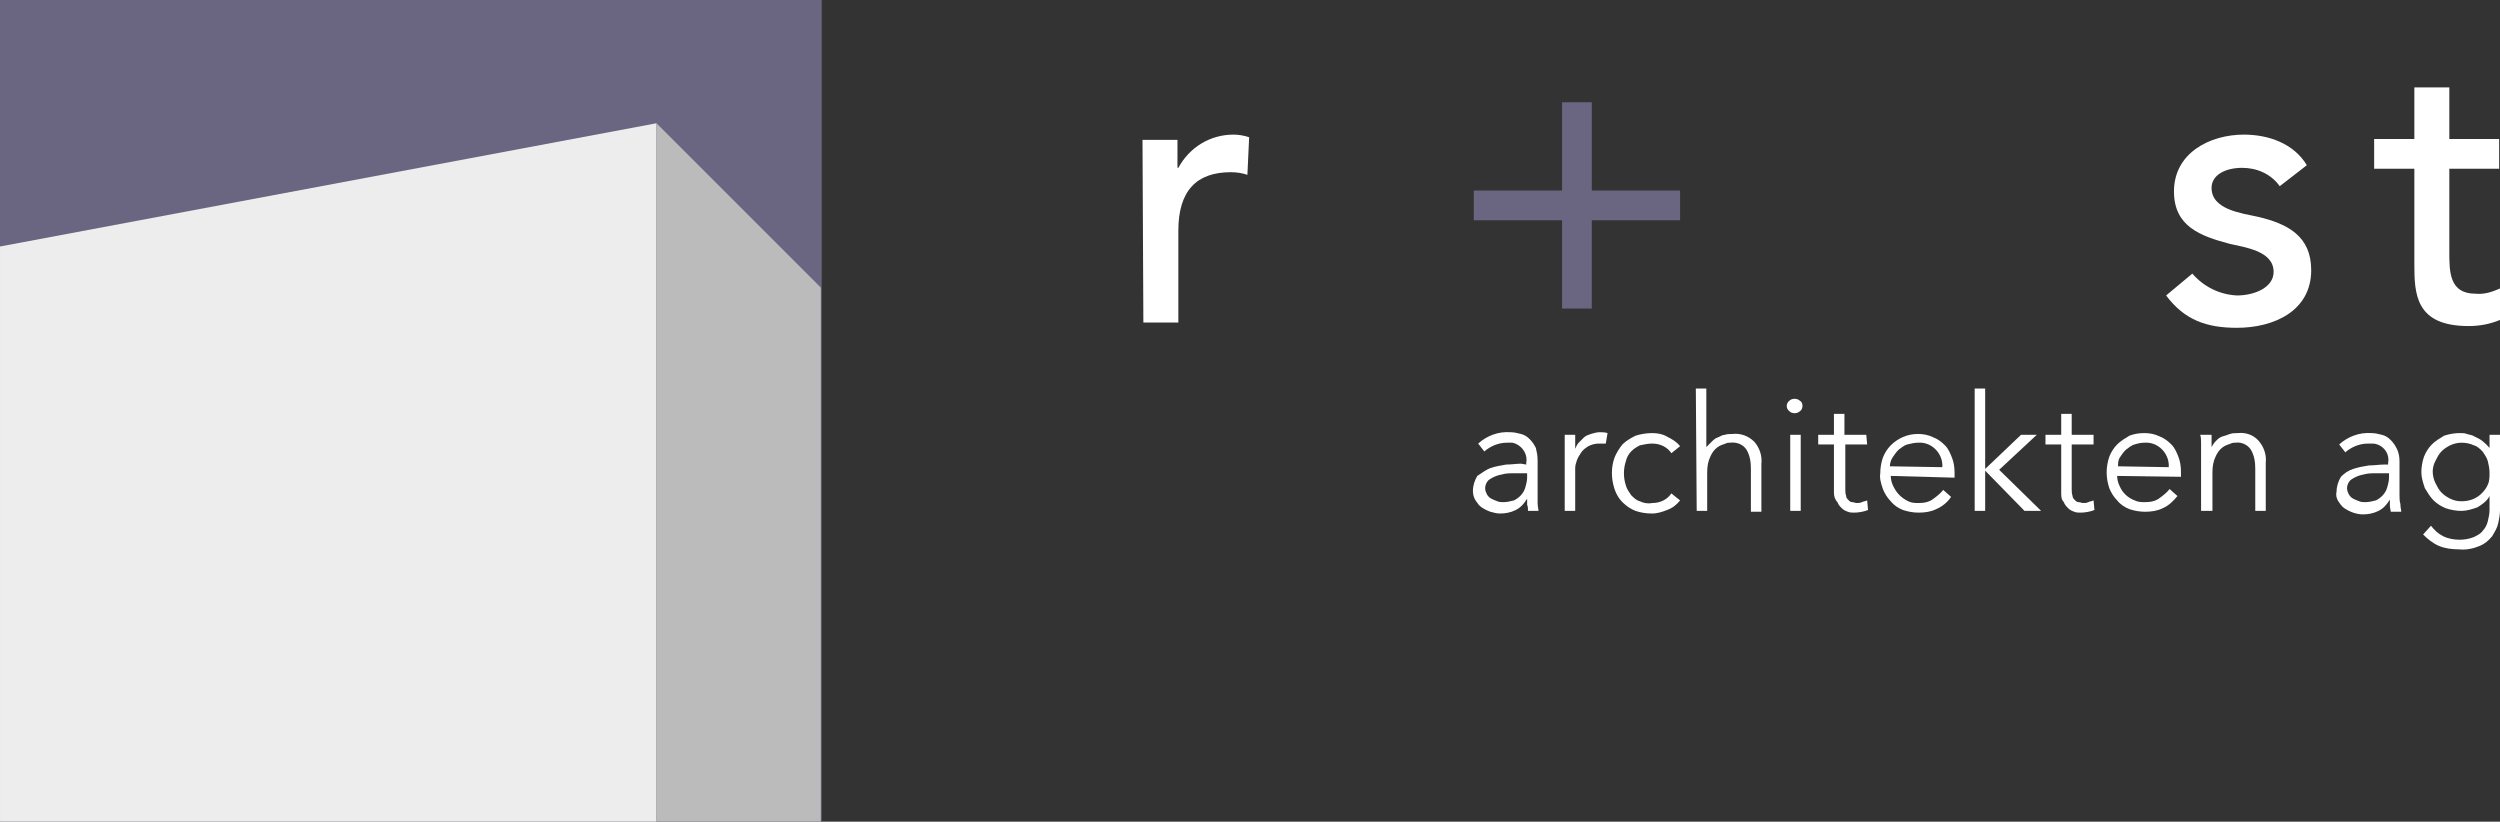
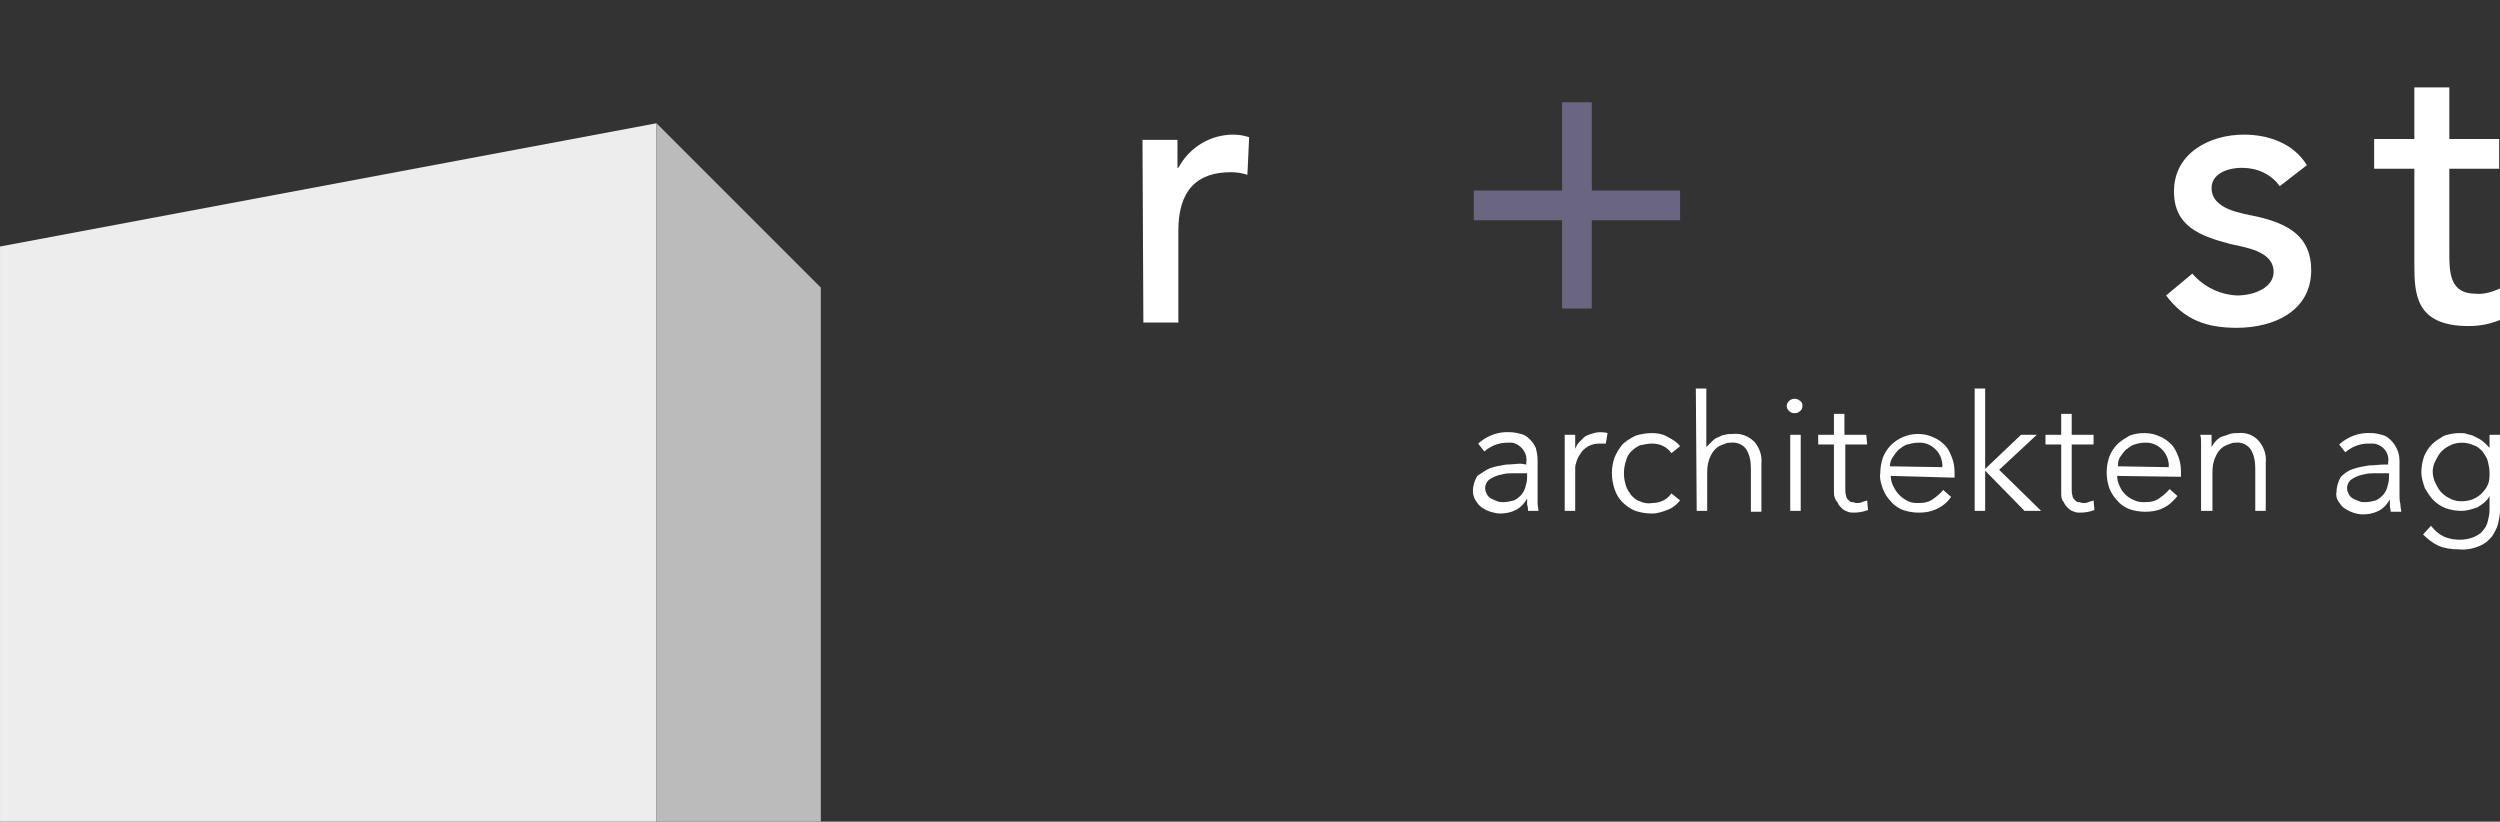
<svg xmlns="http://www.w3.org/2000/svg" version="1.1" id="Ebene_1" x="0px" y="0px" viewBox="0 0 286 94" style="enable-background:new 0 0 286 94;" xml:space="preserve">
  <rect x="0" y="0" width="286" height="94" fill="#333333" stroke="none" />
  <style type="text/css">
	.st0{fill:#FFFFFF;}
	.st1{fill-rule:evenodd;clip-rule:evenodd;fill:#FFFFFF;}
	.st2{fill-rule:evenodd;clip-rule:evenodd;fill:#6A6681;}
	.st3{fill:#6A6681;}
	.st4{fill-rule:evenodd;clip-rule:evenodd;fill:#EDEDED;}
	.st5{fill-rule:evenodd;clip-rule:evenodd;fill:#BBBBBB;}
</style>
  <g id="Logo" transform="translate(0.002)">
    <g id="Gruppe_38" transform="translate(169.801 44.745)">
      <path id="Pfad_127" class="st0" d="M4.8,8.4V8.2C5,7.1,4.2,6.1,3.2,5.9c-0.2,0-0.4,0-0.6,0c-1,0-1.9,0.4-2.6,1l-0.7-0.9    c1-0.9,2.3-1.4,3.7-1.3c0.4,0,0.8,0.1,1.2,0.2c0.4,0.1,0.7,0.3,1,0.6c0.3,0.3,0.5,0.6,0.7,1C6,6.9,6.1,7.4,6.1,7.9v3.9    c0,0.3,0,0.7,0,1c0,0.4,0.1,0.7,0.1,0.9H5C5,13.5,5,13.2,4.9,13c0-0.2,0-0.5,0-0.7h0c-0.3,0.5-0.7,1-1.3,1.3    c-0.6,0.3-1.2,0.4-1.8,0.4c-0.4,0-0.7-0.1-1.1-0.2c-0.3-0.1-0.7-0.3-1-0.5c-0.3-0.2-0.5-0.5-0.7-0.8c-0.2-0.3-0.3-0.7-0.3-1.1    c0-0.6,0.2-1.2,0.5-1.7C-0.2,9.3,0.2,9,0.7,8.8c0.6-0.2,1.2-0.3,1.8-0.4c0.6,0,1.2-0.1,1.7-0.1L4.8,8.4z M4.2,9.4    c-0.3,0-0.7,0-1.2,0c-0.5,0-0.9,0.1-1.3,0.2c-0.4,0.1-0.8,0.3-1.1,0.5c-0.3,0.2-0.5,0.6-0.5,1c0,0.3,0.1,0.5,0.2,0.7    c0.1,0.2,0.3,0.4,0.5,0.5c0.2,0.1,0.4,0.2,0.7,0.3c0.2,0.1,0.5,0.1,0.7,0.1c0.4,0,0.8-0.1,1.2-0.2c0.6-0.3,1.1-0.8,1.3-1.5    c0.1-0.4,0.2-0.7,0.2-1.1V9.4H4.2z" />
      <path id="Pfad_128" class="st0" d="M9.2,7.7c0-0.4,0-0.8,0-1.2c0-0.4,0-0.9,0-1.5h1.2v1.6h0c0.1-0.2,0.2-0.5,0.4-0.7    c0.2-0.2,0.4-0.4,0.6-0.6c0.2-0.2,0.5-0.3,0.8-0.4c0.3-0.1,0.7-0.2,1-0.2c0.3,0,0.6,0,0.9,0.1l-0.2,1.2C13.6,6,13.3,6,13.1,6    c-0.4,0-0.8,0.1-1.2,0.3c-0.3,0.2-0.6,0.4-0.8,0.7c-0.2,0.3-0.4,0.6-0.5,0.9c-0.1,0.3-0.2,0.6-0.2,0.9v4.9H9.2V7.7z" />
      <path id="Pfad_129" class="st0" d="M21.4,7.1c-0.2-0.3-0.5-0.6-0.9-0.8c-0.4-0.2-0.8-0.3-1.3-0.3c-0.5,0-0.9,0.1-1.4,0.2    c-0.4,0.2-0.7,0.4-1,0.7c-0.3,0.3-0.5,0.7-0.6,1.1c-0.3,0.9-0.3,1.9,0,2.8c0.1,0.4,0.4,0.8,0.6,1.1c0.3,0.3,0.6,0.6,1,0.7    c0.4,0.2,0.9,0.3,1.4,0.2c0.5,0,0.9-0.1,1.3-0.3c0.4-0.2,0.7-0.5,0.9-0.8l1,0.8c-0.4,0.5-0.9,0.9-1.5,1.1    c-0.5,0.2-1.1,0.4-1.7,0.4c-0.7,0-1.3-0.1-1.9-0.3c-0.5-0.2-1-0.5-1.5-1c-0.4-0.4-0.7-0.9-0.9-1.5c-0.4-1.2-0.4-2.5,0-3.6    c0.2-0.5,0.5-1,0.9-1.5c0.4-0.4,0.9-0.7,1.5-1c0.6-0.2,1.3-0.3,1.9-0.3c0.6,0,1.2,0.1,1.7,0.4c0.6,0.3,1.1,0.6,1.5,1.1L21.4,7.1z" />
      <path id="Pfad_130" class="st0" d="M24.2-0.3h1.2v6.7h0C25.6,6.2,25.8,6,26,5.8c0.2-0.2,0.4-0.4,0.7-0.5c0.3-0.1,0.5-0.3,0.8-0.3    c0.3-0.1,0.6-0.1,0.9-0.1c0.9-0.1,1.8,0.2,2.5,0.9c0.6,0.7,0.9,1.6,0.8,2.5v5.5h-1.2V8.9c0-0.8-0.1-1.5-0.5-2.2    c-0.4-0.6-1.1-0.9-1.9-0.8c-0.2,0-0.3,0-0.5,0.1c-0.3,0.1-0.6,0.2-0.9,0.4c-0.4,0.3-0.6,0.6-0.8,1c-0.3,0.6-0.4,1.2-0.4,1.9v4.4    h-1.2L24.2-0.3z" />
      <path id="Pfad_131" class="st0" d="M36.4,1.7c0,0.2-0.1,0.5-0.3,0.6c-0.3,0.3-0.9,0.3-1.2,0c-0.4-0.3-0.4-0.9,0-1.2c0,0,0,0,0,0    c0.3-0.3,0.9-0.3,1.2,0C36.3,1.2,36.4,1.4,36.4,1.7z M36.2,13.7h-1.2V5h1.2V13.7z" />
      <path id="Pfad_132" class="st0" d="M43.8,6.1h-2.5v5.1c0,0.3,0,0.5,0.1,0.8c0,0.2,0.1,0.3,0.3,0.5c0.1,0.1,0.2,0.2,0.4,0.2    c0.2,0,0.3,0.1,0.5,0.1c0.2,0,0.4,0,0.6-0.1c0.2-0.1,0.4-0.1,0.6-0.2l0.1,1.1c-0.5,0.2-1.1,0.3-1.6,0.3c-0.2,0-0.5,0-0.7-0.1    c-0.3-0.1-0.5-0.2-0.7-0.4c-0.2-0.2-0.4-0.4-0.5-0.7C40.1,12.4,40,12,40,11.6V6.1h-1.8V5H40V2.6h1.2V5h2.5L43.8,6.1z" />
      <path id="Pfad_133" class="st0" d="M46.5,9.7c0,0.4,0.1,0.8,0.3,1.2c0.2,0.4,0.4,0.7,0.7,1c0.3,0.3,0.6,0.5,1,0.7    c0.4,0.2,0.8,0.2,1.2,0.2c0.6,0,1.2-0.1,1.7-0.5c0.4-0.3,0.8-0.6,1.1-1l0.9,0.8c-0.4,0.6-1,1.1-1.7,1.4c-0.6,0.3-1.3,0.4-2,0.4    c-0.6,0-1.2-0.1-1.8-0.3c-0.5-0.2-1-0.5-1.4-1c-0.4-0.4-0.7-0.9-0.9-1.4c-0.2-0.6-0.4-1.2-0.3-1.8c0-0.6,0.1-1.2,0.3-1.8    c0.2-0.5,0.5-1,0.9-1.4c0.8-0.8,1.9-1.3,3.1-1.3c0.6,0,1.2,0.1,1.8,0.4c0.5,0.2,0.9,0.5,1.3,0.9c0.4,0.4,0.6,0.9,0.8,1.4    c0.2,0.5,0.3,1.1,0.3,1.7v0.6L46.5,9.7z M52.4,8.7c0.1-1.4-1-2.7-2.4-2.8c-0.1,0-0.3,0-0.4,0c-0.4,0-0.8,0.1-1.2,0.2    c-0.4,0.1-0.7,0.4-1,0.6c-0.3,0.3-0.5,0.6-0.7,0.9c-0.2,0.3-0.3,0.7-0.3,1L52.4,8.7z" />
      <path id="Pfad_134" class="st0" d="M57.3,8.9L61.4,5h1.8l-4.3,4l4.8,4.7h-1.9l-4.5-4.6v4.6h-1.2v-14h1.2V8.9z" />
      <path id="Pfad_135" class="st0" d="M69.7,6.1h-2.5v5.1c0,0.3,0,0.5,0.1,0.8c0,0.2,0.1,0.3,0.3,0.5c0.1,0.1,0.2,0.2,0.4,0.2    c0.2,0,0.3,0.1,0.5,0.1c0.2,0,0.4,0,0.6-0.1c0.2-0.1,0.4-0.1,0.6-0.2l0.1,1.1c-0.5,0.2-1.1,0.3-1.6,0.3c-0.2,0-0.5,0-0.7-0.1    c-0.3-0.1-0.5-0.2-0.7-0.4c-0.2-0.2-0.4-0.4-0.5-0.7C66,12.4,66,12,66,11.6V6.1h-1.8V5H66V2.6h1.2V5h2.5V6.1z" />
      <path id="Pfad_136" class="st0" d="M72.4,9.7c0,0.4,0.1,0.8,0.3,1.2c0.3,0.7,0.9,1.3,1.7,1.6c0.4,0.2,0.8,0.2,1.2,0.2    c0.6,0,1.2-0.1,1.7-0.5c0.4-0.3,0.8-0.6,1.1-1l0.9,0.8c-0.5,0.6-1,1.1-1.7,1.4c-0.6,0.3-1.3,0.4-2,0.4c-0.6,0-1.2-0.1-1.8-0.3    c-0.5-0.2-1-0.5-1.4-1c-0.4-0.4-0.7-0.9-0.9-1.4c-0.2-0.6-0.3-1.2-0.3-1.8c0-0.6,0.1-1.2,0.3-1.8c0.2-0.5,0.5-1,0.9-1.4    c0.4-0.4,0.9-0.7,1.4-1c0.5-0.2,1.1-0.3,1.7-0.3c0.6,0,1.2,0.1,1.8,0.4c0.5,0.2,0.9,0.5,1.3,0.9c0.4,0.4,0.6,0.9,0.8,1.4    c0.2,0.5,0.3,1.1,0.3,1.7v0.6L72.4,9.7z M78.3,8.7c0.1-1.4-1-2.7-2.4-2.8c-0.1,0-0.3,0-0.4,0c-0.4,0-0.8,0.1-1.1,0.2    c-0.4,0.1-0.7,0.4-1,0.6c-0.3,0.3-0.5,0.6-0.7,0.9c-0.2,0.3-0.2,0.7-0.2,1L78.3,8.7z" />
      <path id="Pfad_137" class="st0" d="M83.2,5c0,0.2,0,0.5,0,0.7c0,0.2,0,0.5,0,0.7h0c0.1-0.2,0.3-0.5,0.5-0.7    c0.2-0.2,0.4-0.4,0.7-0.5C84.8,5.1,85,5,85.3,4.9c0.3-0.1,0.6-0.1,0.9-0.1C87.1,4.7,88,5,88.6,5.7c0.6,0.7,0.9,1.6,0.8,2.5v5.5    h-1.2V8.9c0-0.8-0.1-1.5-0.5-2.2c-0.4-0.6-1.1-0.9-1.8-0.8c-0.2,0-0.3,0-0.5,0.1c-0.3,0.1-0.6,0.2-0.9,0.4c-0.4,0.3-0.6,0.6-0.8,1    c-0.3,0.6-0.4,1.2-0.4,1.9v4.4H82V6.9c0-0.2,0-0.5,0-0.9s0-0.7-0.1-1L83.2,5z" />
      <path id="Pfad_138" class="st0" d="M103.4,8.4V8.2c0.2-1.1-0.6-2.1-1.7-2.2c-0.2,0-0.4,0-0.6,0c-1,0-1.9,0.4-2.6,1l-0.7-0.9    c1-0.9,2.3-1.4,3.7-1.3c0.4,0,0.8,0.1,1.2,0.2c0.4,0.1,0.7,0.3,1,0.6c0.3,0.3,0.5,0.6,0.7,1c0.2,0.4,0.3,0.9,0.3,1.4v3.9    c0,0.3,0,0.7,0.1,1c0,0.4,0.1,0.7,0.1,0.9h-1.2c0-0.2-0.1-0.4-0.1-0.7s0-0.5,0-0.7h0c-0.3,0.5-0.7,1-1.3,1.3    c-0.6,0.3-1.2,0.4-1.8,0.4c-0.4,0-0.8-0.1-1.1-0.2c-0.3-0.1-0.7-0.3-1-0.5c-0.3-0.2-0.5-0.5-0.7-0.8c-0.2-0.3-0.3-0.7-0.2-1.1    c0-0.6,0.2-1.2,0.5-1.7c0.4-0.4,0.8-0.7,1.4-0.9c0.6-0.2,1.2-0.3,1.8-0.4c0.6,0,1.2-0.1,1.7-0.1L103.4,8.4z M102.8,9.4    c-0.3,0-0.7,0-1.2,0c-0.5,0-0.9,0.1-1.3,0.2c-0.4,0.1-0.8,0.3-1.1,0.5c-0.3,0.2-0.5,0.6-0.5,1c0,0.3,0.1,0.5,0.2,0.7    c0.1,0.2,0.3,0.4,0.5,0.5c0.2,0.1,0.4,0.2,0.7,0.3c0.2,0.1,0.5,0.1,0.7,0.1c0.4,0,0.8-0.1,1.2-0.2c0.6-0.3,1.1-0.8,1.3-1.5    c0.1-0.4,0.2-0.7,0.2-1.1V9.4H102.8z" />
      <path id="Pfad_139" class="st0" d="M108.3,15.4c0.4,0.5,0.8,0.9,1.4,1.2c0.6,0.3,1.3,0.4,1.9,0.4c0.5,0,1.1-0.1,1.6-0.3    c0.4-0.2,0.8-0.4,1-0.7c0.3-0.3,0.5-0.7,0.6-1.1c0.1-0.4,0.2-0.9,0.2-1.3v-1.6h0c-0.3,0.6-0.9,1-1.4,1.3c-0.6,0.2-1.2,0.4-1.8,0.4    c-0.6,0-1.2-0.1-1.8-0.3c-0.5-0.2-1-0.5-1.4-0.9c-0.4-0.4-0.7-0.9-1-1.4c-0.2-0.6-0.4-1.2-0.4-1.8c0-0.6,0.1-1.2,0.3-1.8    c0.2-0.5,0.5-1,0.9-1.4c0.4-0.4,0.9-0.7,1.4-1c0.6-0.2,1.2-0.3,1.8-0.3c0.3,0,0.6,0,0.8,0.1c0.3,0.1,0.6,0.1,0.9,0.3    c0.7,0.3,1.2,0.7,1.7,1.3h0V5h1.2v8.6c0,0.5-0.1,1-0.2,1.5c-0.1,0.5-0.4,1-0.7,1.5c-0.4,0.5-0.9,0.9-1.4,1.1    c-0.7,0.3-1.6,0.5-2.4,0.4c-0.8,0-1.6-0.1-2.3-0.4c-0.7-0.3-1.3-0.8-1.8-1.3L108.3,15.4z M108.5,9.2c0,0.4,0.1,0.9,0.3,1.3    c0.2,0.4,0.4,0.8,0.7,1.1c0.3,0.3,0.6,0.5,1,0.7c0.4,0.2,0.8,0.3,1.3,0.3c0.9,0,1.7-0.3,2.3-0.9c0.3-0.3,0.6-0.7,0.7-1    c0.2-0.4,0.2-0.9,0.2-1.4c0-0.4-0.1-0.9-0.2-1.3c-0.1-0.4-0.4-0.8-0.6-1.1c-0.3-0.3-0.6-0.6-1-0.7c-0.4-0.2-0.9-0.3-1.4-0.3    c-0.4,0-0.9,0.1-1.3,0.3c-0.4,0.2-0.7,0.4-1,0.7c-0.3,0.3-0.5,0.7-0.7,1.1C108.6,8.4,108.5,8.8,108.5,9.2L108.5,9.2z" />
    </g>
    <path id="Pfad_581" class="st1" d="M130.8,36.9h4V26.4c0-4.6,2.1-6.7,6-6.7c0.7,0,1.3,0.1,1.9,0.3l0.2-4.3   c-0.6-0.2-1.2-0.3-1.8-0.3c-2.6,0-5,1.4-6.3,3.8h-0.1V16h-4L130.8,36.9z" />
    <path id="Pfad_582" class="st1" d="M263.9,18.9c-1.5-2.5-4.4-3.5-7.2-3.5c-3.9,0-8,2.1-8,6.5c0,4,3,5.1,6.4,6c1.7,0.4,5,0.8,5,3.2   c0,1.8-2.2,2.7-4.2,2.7c-2-0.1-3.8-1-5.1-2.5l-3,2.5c2.1,2.8,4.6,3.7,8.1,3.7c4.2,0,8.5-1.9,8.5-6.6c0-3.9-2.7-5.3-6.1-6.1   c-1.8-0.4-5.3-0.8-5.3-3.3c0-1.5,1.6-2.3,3.5-2.3c1.7,0,3.3,0.7,4.3,2.1L263.9,18.9z" />
    <path id="Pfad_583" class="st1" d="M285.9,15.9h-5.7v-5.9h-4v5.9h-4.6v3.4h4.6v10.9c0,3.4,0.1,7.1,6.2,7.1c1.2,0,2.4-0.2,3.6-0.7   v-3.6c-0.9,0.4-1.8,0.7-2.8,0.6c-3,0-3-2.5-3-4.8v-9.5h5.7L285.9,15.9z" />
    <path id="Pfad_584" class="st2" d="M168.6,25.2h10.1v10.1h3.4V25.2h10.1v-3.4h-10.1V11.7h-3.4v10.1h-10.1V25.2z" />
    <g id="Logo-2" transform="translate(-1425 -100)">
-       <path id="Pfad_155" class="st3" d="M1425,100h94v94h-94V100z" />
      <path id="Pfad_156" class="st4" d="M1425,128.2l75.1-14.1V194H1425V128.2z" />
      <path id="Pfad_157" class="st5" d="M1500.1,114.1V194h18.8v-61.1L1500.1,114.1z" />
    </g>
  </g>
</svg>